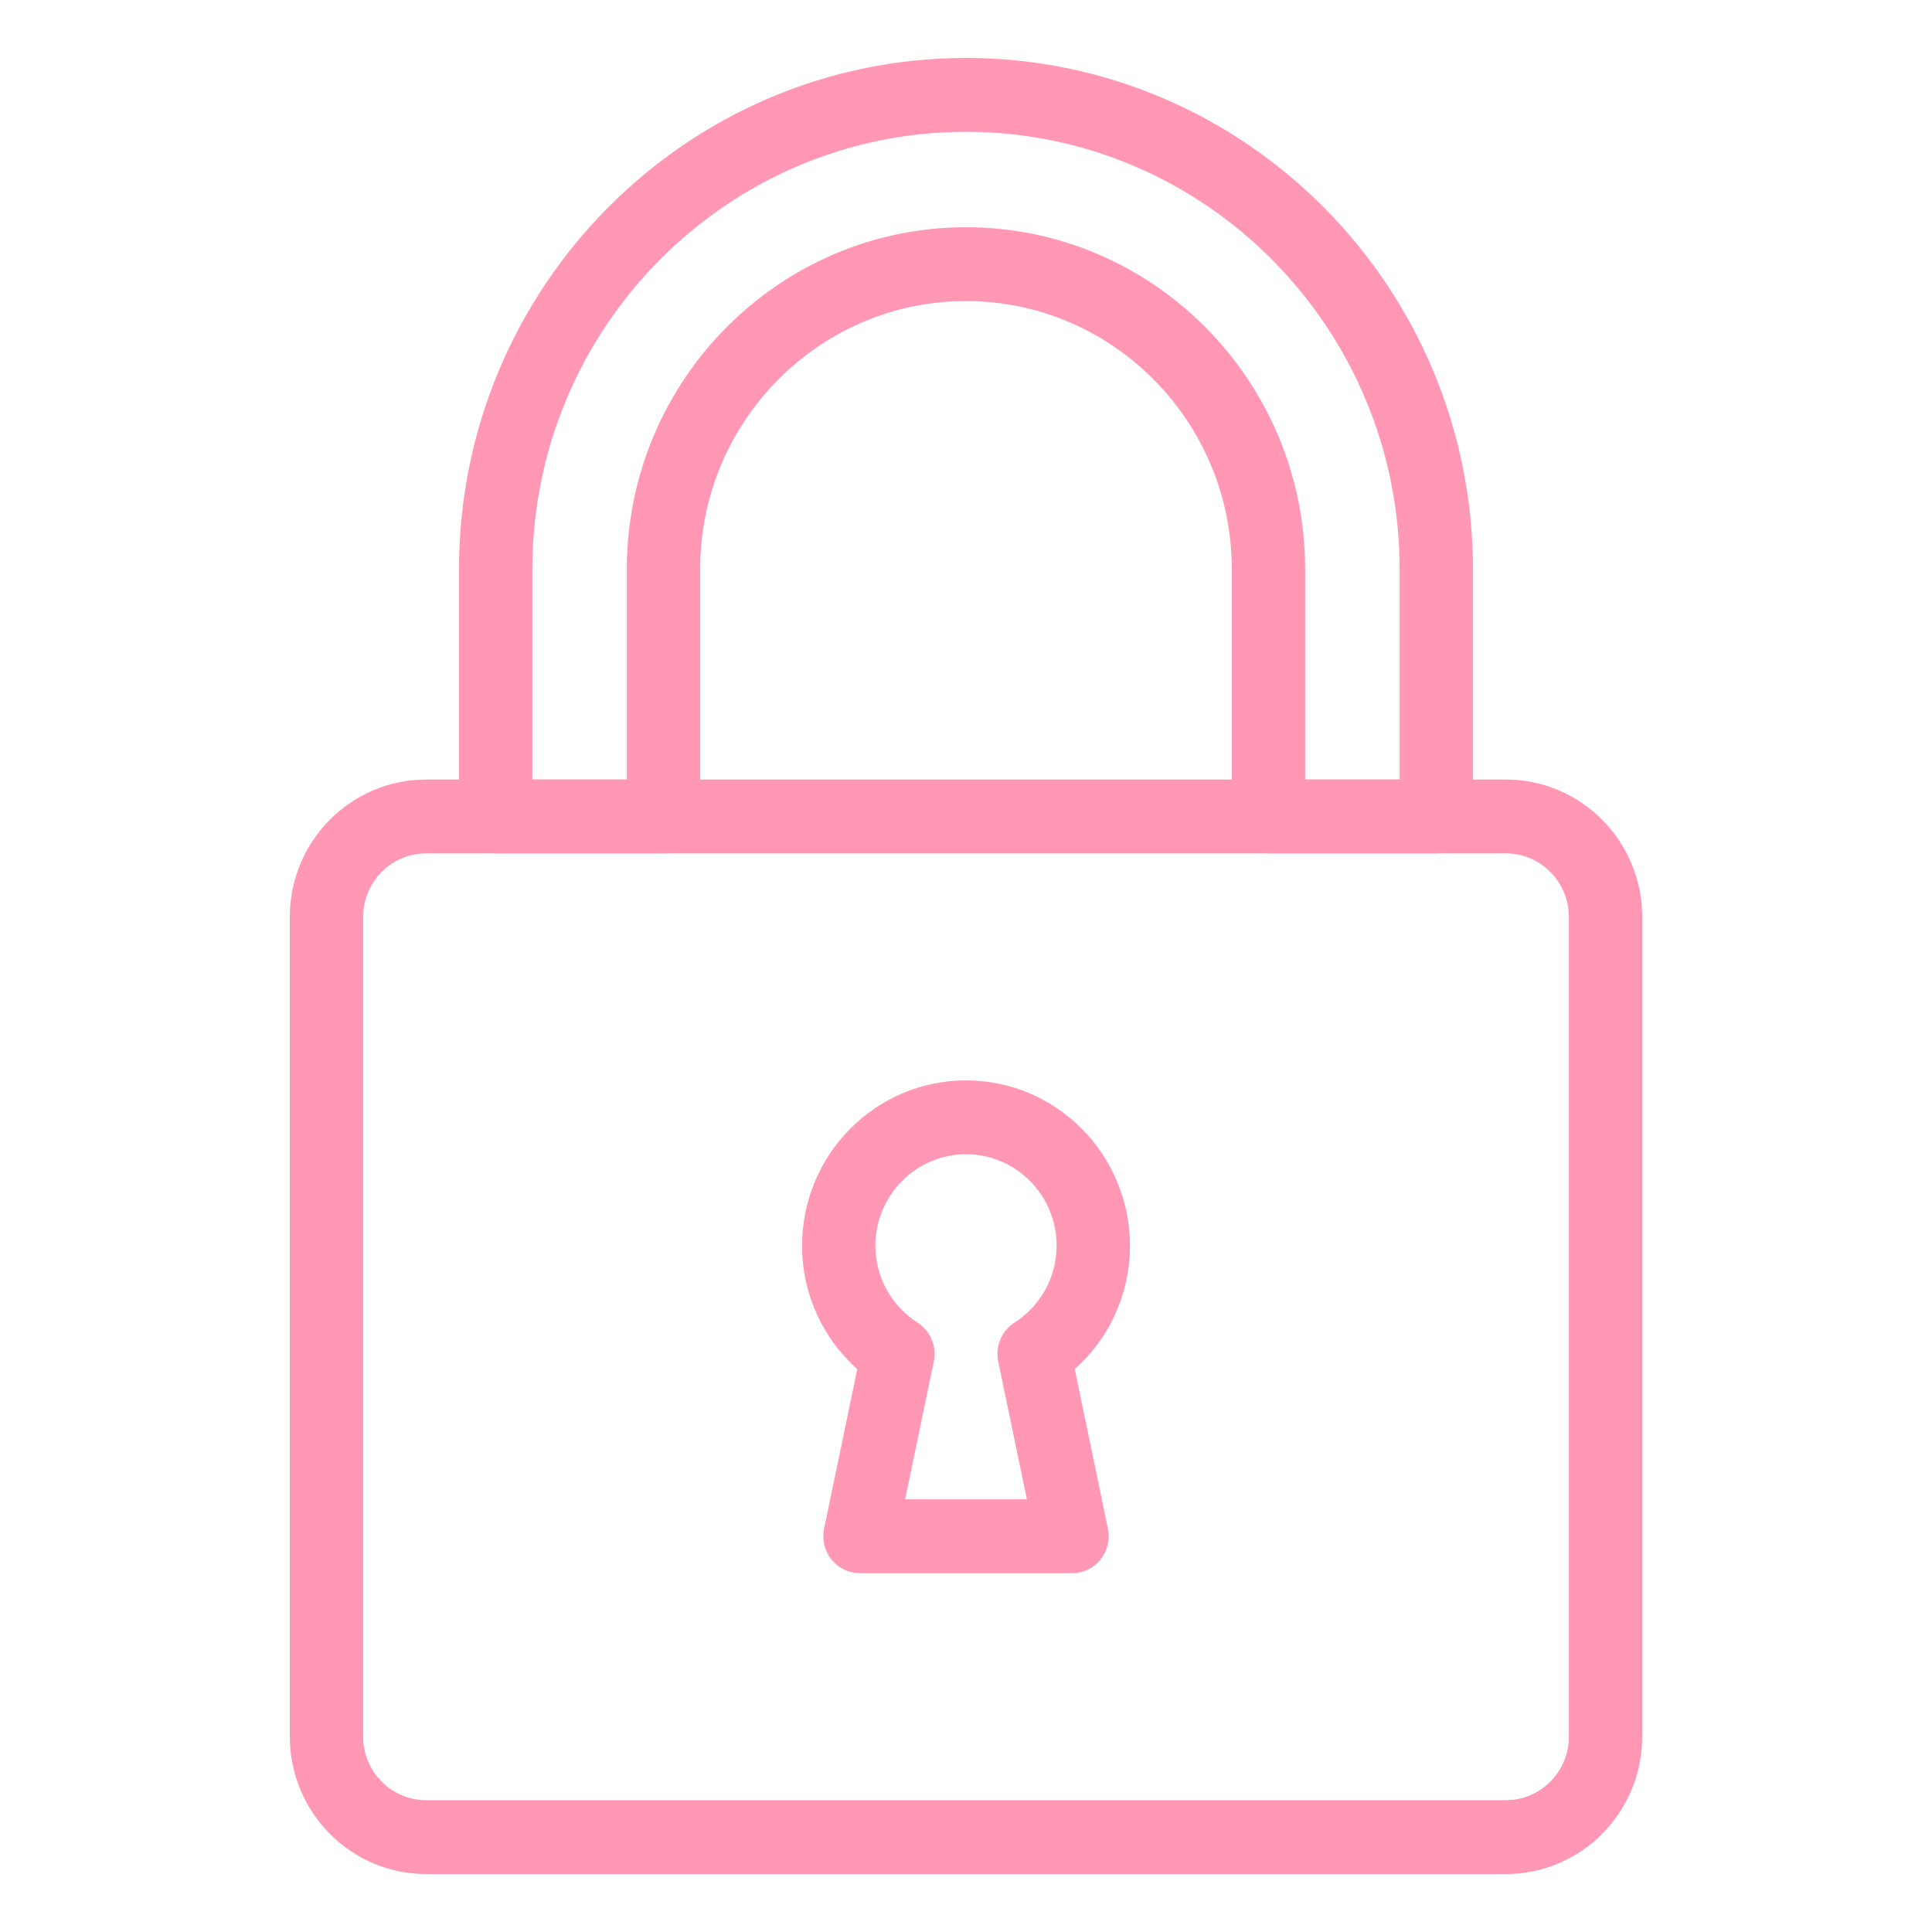
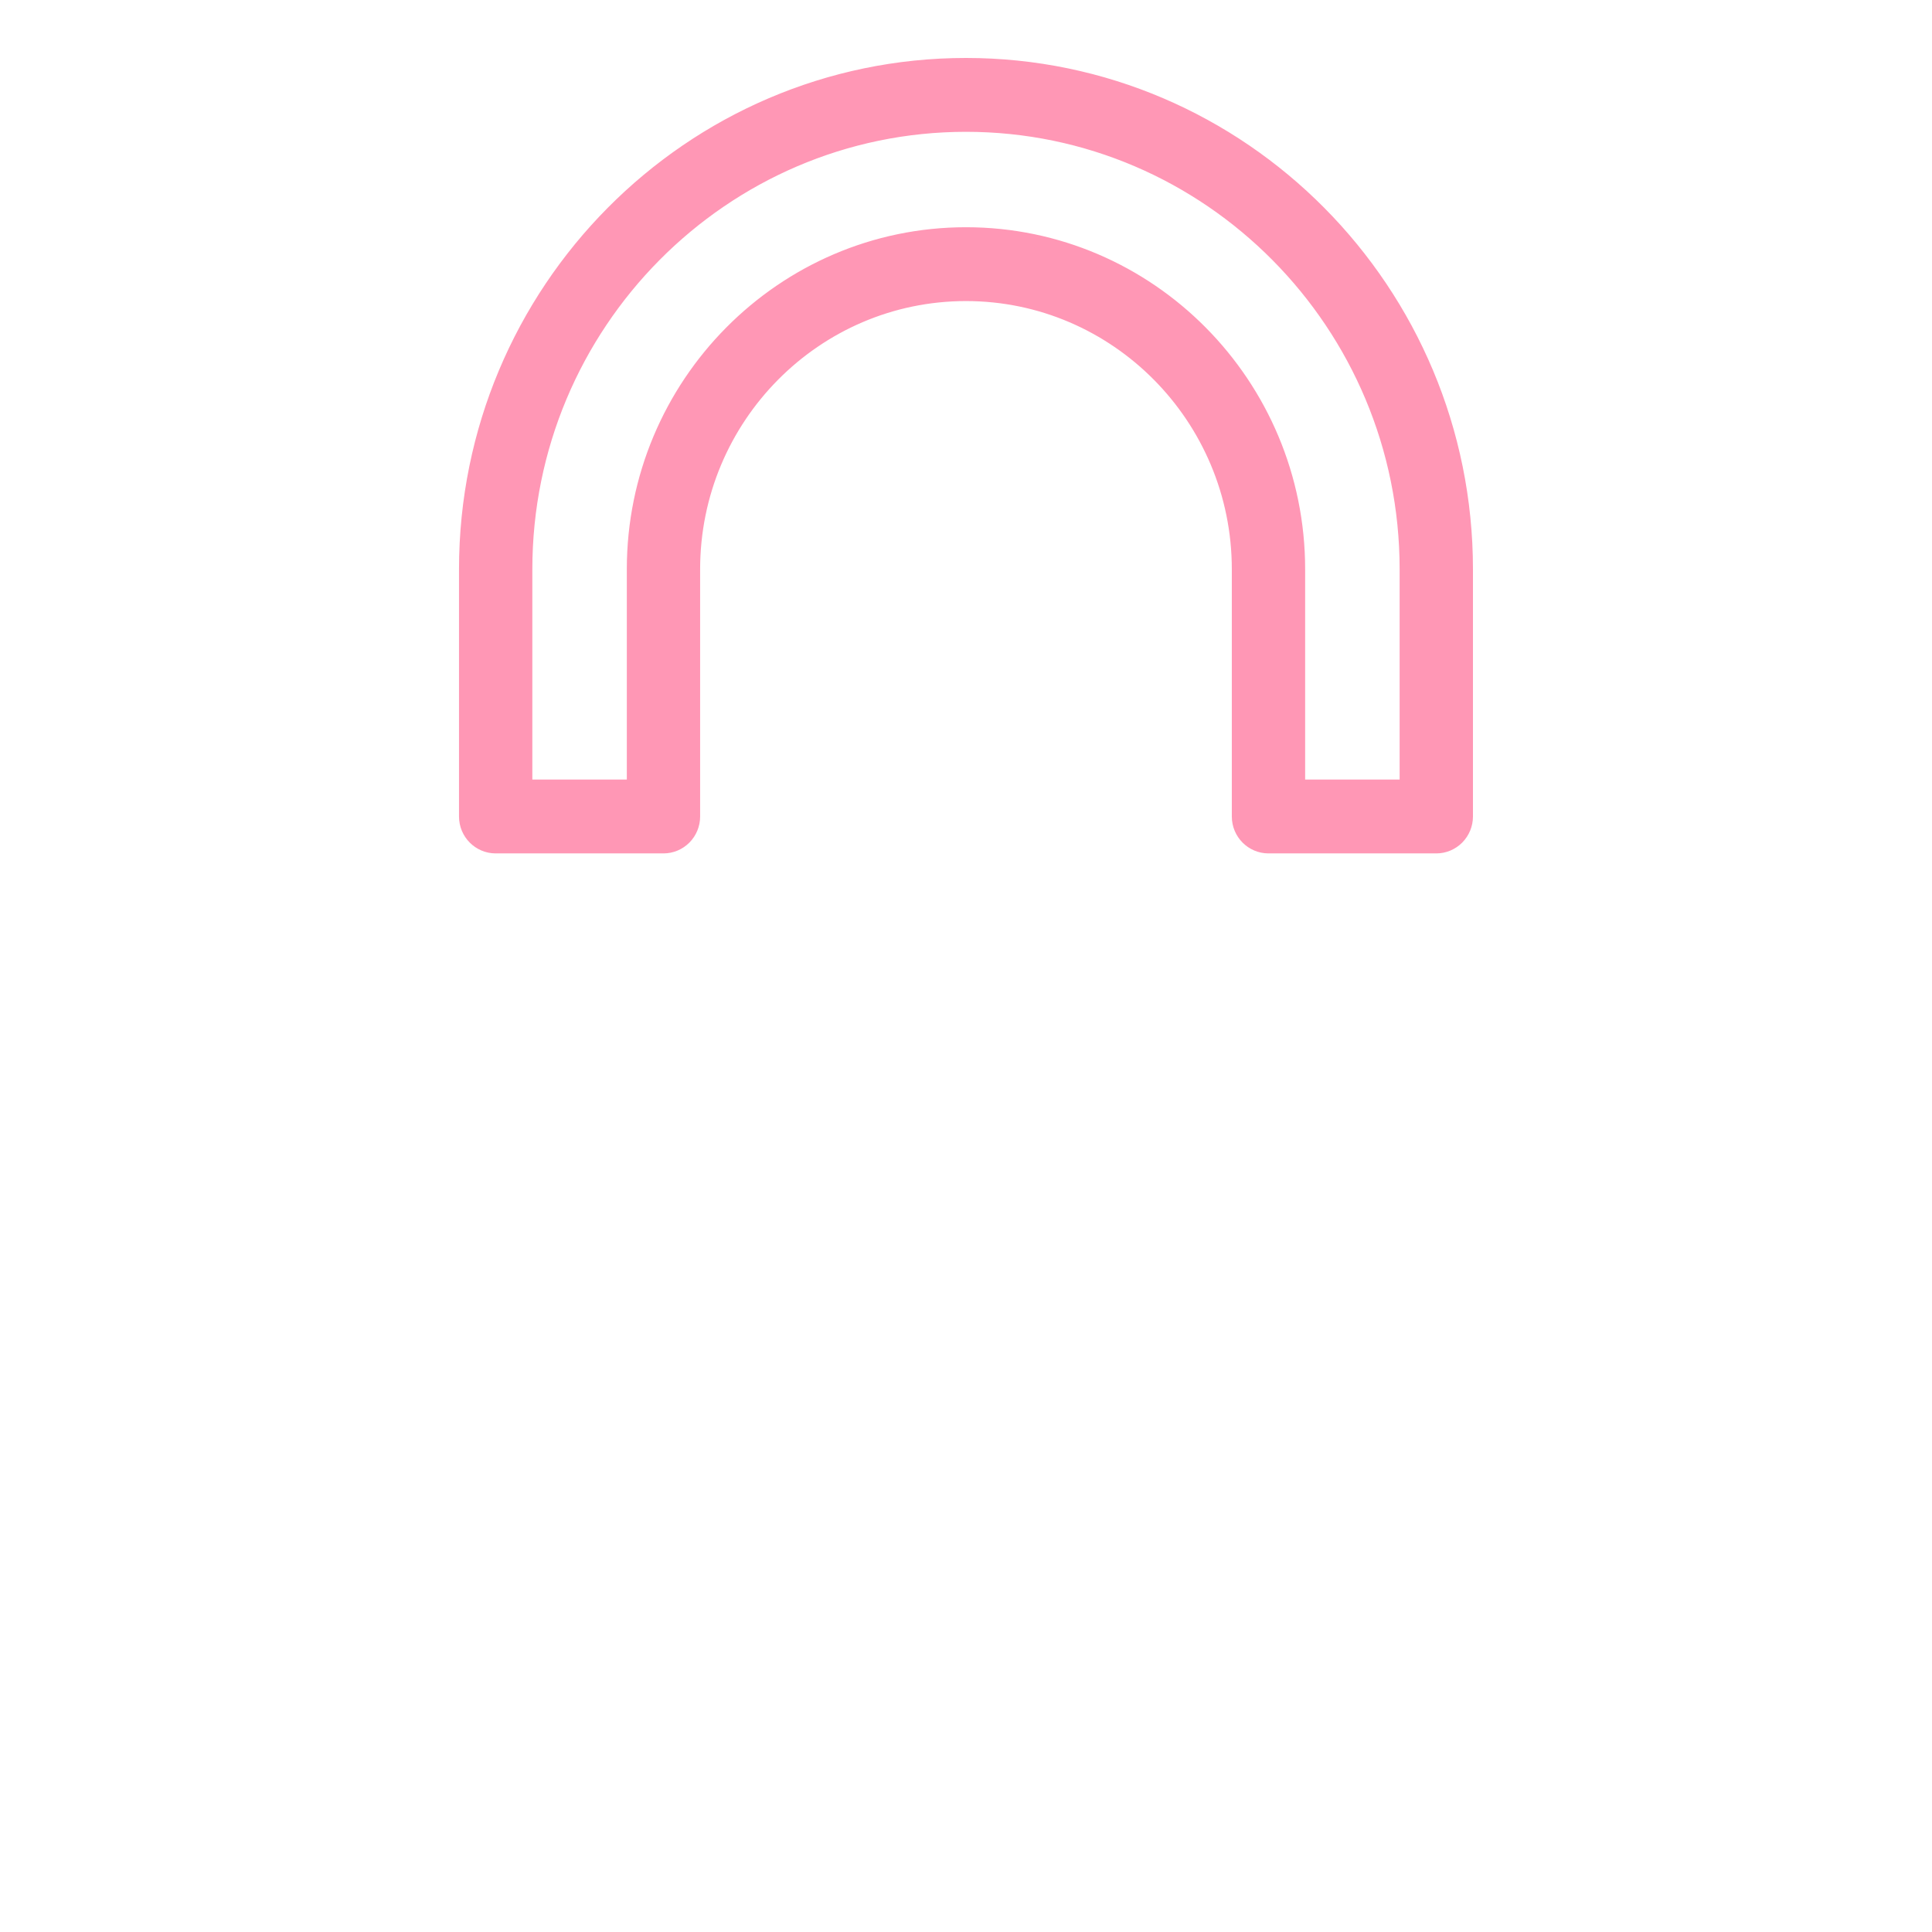
<svg xmlns="http://www.w3.org/2000/svg" width="150" height="150" viewBox="0 0 150 150" fill="none">
  <path d="M74.998 5C53.57 5 36.137 22.584 36.137 44.198V63.392C36.137 64.698 37.188 65.758 38.484 65.758H51.512C52.134 65.758 52.731 65.509 53.171 65.065C53.611 64.621 53.858 64.019 53.858 63.392V44.198C53.858 32.441 63.342 22.875 74.998 22.875C86.654 22.875 96.138 32.441 96.138 44.198V63.392C96.138 64.698 97.189 65.758 98.485 65.758H111.513C112.136 65.758 112.732 65.509 113.172 65.065C113.612 64.621 113.86 64.019 113.86 63.392V44.198C113.86 22.584 96.427 5 74.998 5ZM109.167 61.025H100.831V44.198C100.831 29.831 89.243 18.142 74.999 18.142C60.755 18.142 49.166 29.831 49.166 44.198V61.025H40.831V44.198C40.831 25.195 56.158 9.734 74.999 9.734C93.839 9.734 109.167 25.195 109.167 44.198V61.025Z" fill="#FF97B5" stroke="#FF97B5" />
-   <path d="M116.919 61.024H33.081C27.523 61.024 23 65.586 23 71.193V134.831C23 140.438 27.523 145 33.081 145H116.919C122.478 145 127 140.438 127 134.831V71.193C127 65.586 122.478 61.024 116.919 61.024ZM122.307 134.831C122.307 137.828 119.89 140.266 116.919 140.266H33.081C30.11 140.266 27.693 137.828 27.693 134.831V71.193C27.693 68.196 30.11 65.758 33.081 65.758H116.919C119.89 65.758 122.307 68.196 122.307 71.193V134.831Z" fill="#FF97B5" stroke="#FF97B5" />
-   <path d="M82.892 106.112C85.634 103.782 87.229 100.376 87.229 96.715C87.229 89.914 81.743 84.381 75 84.381C68.257 84.381 62.772 89.914 62.772 96.715C62.772 100.376 64.367 103.782 67.109 106.113L64.471 118.79C64.399 119.134 64.405 119.491 64.487 119.833C64.569 120.175 64.726 120.494 64.946 120.768C65.166 121.041 65.444 121.262 65.759 121.413C66.074 121.564 66.419 121.643 66.768 121.643H83.233C83.582 121.643 83.927 121.565 84.242 121.413C84.557 121.262 84.835 121.042 85.055 120.768C85.275 120.495 85.432 120.176 85.514 119.833C85.596 119.491 85.601 119.135 85.529 118.79L82.892 106.112ZM79.027 103.115C78.624 103.373 78.309 103.75 78.124 104.193C77.939 104.637 77.892 105.127 77.99 105.598L80.343 116.909H69.658L72.012 105.599C72.11 105.128 72.063 104.638 71.878 104.194C71.693 103.75 71.378 103.374 70.975 103.116C68.777 101.705 67.465 99.312 67.465 96.716C67.465 92.525 70.845 89.115 75 89.115C79.156 89.115 82.536 92.525 82.536 96.716C82.536 99.312 81.224 101.705 79.027 103.115Z" fill="#FF97B5" stroke="#FF97B5" />
</svg>